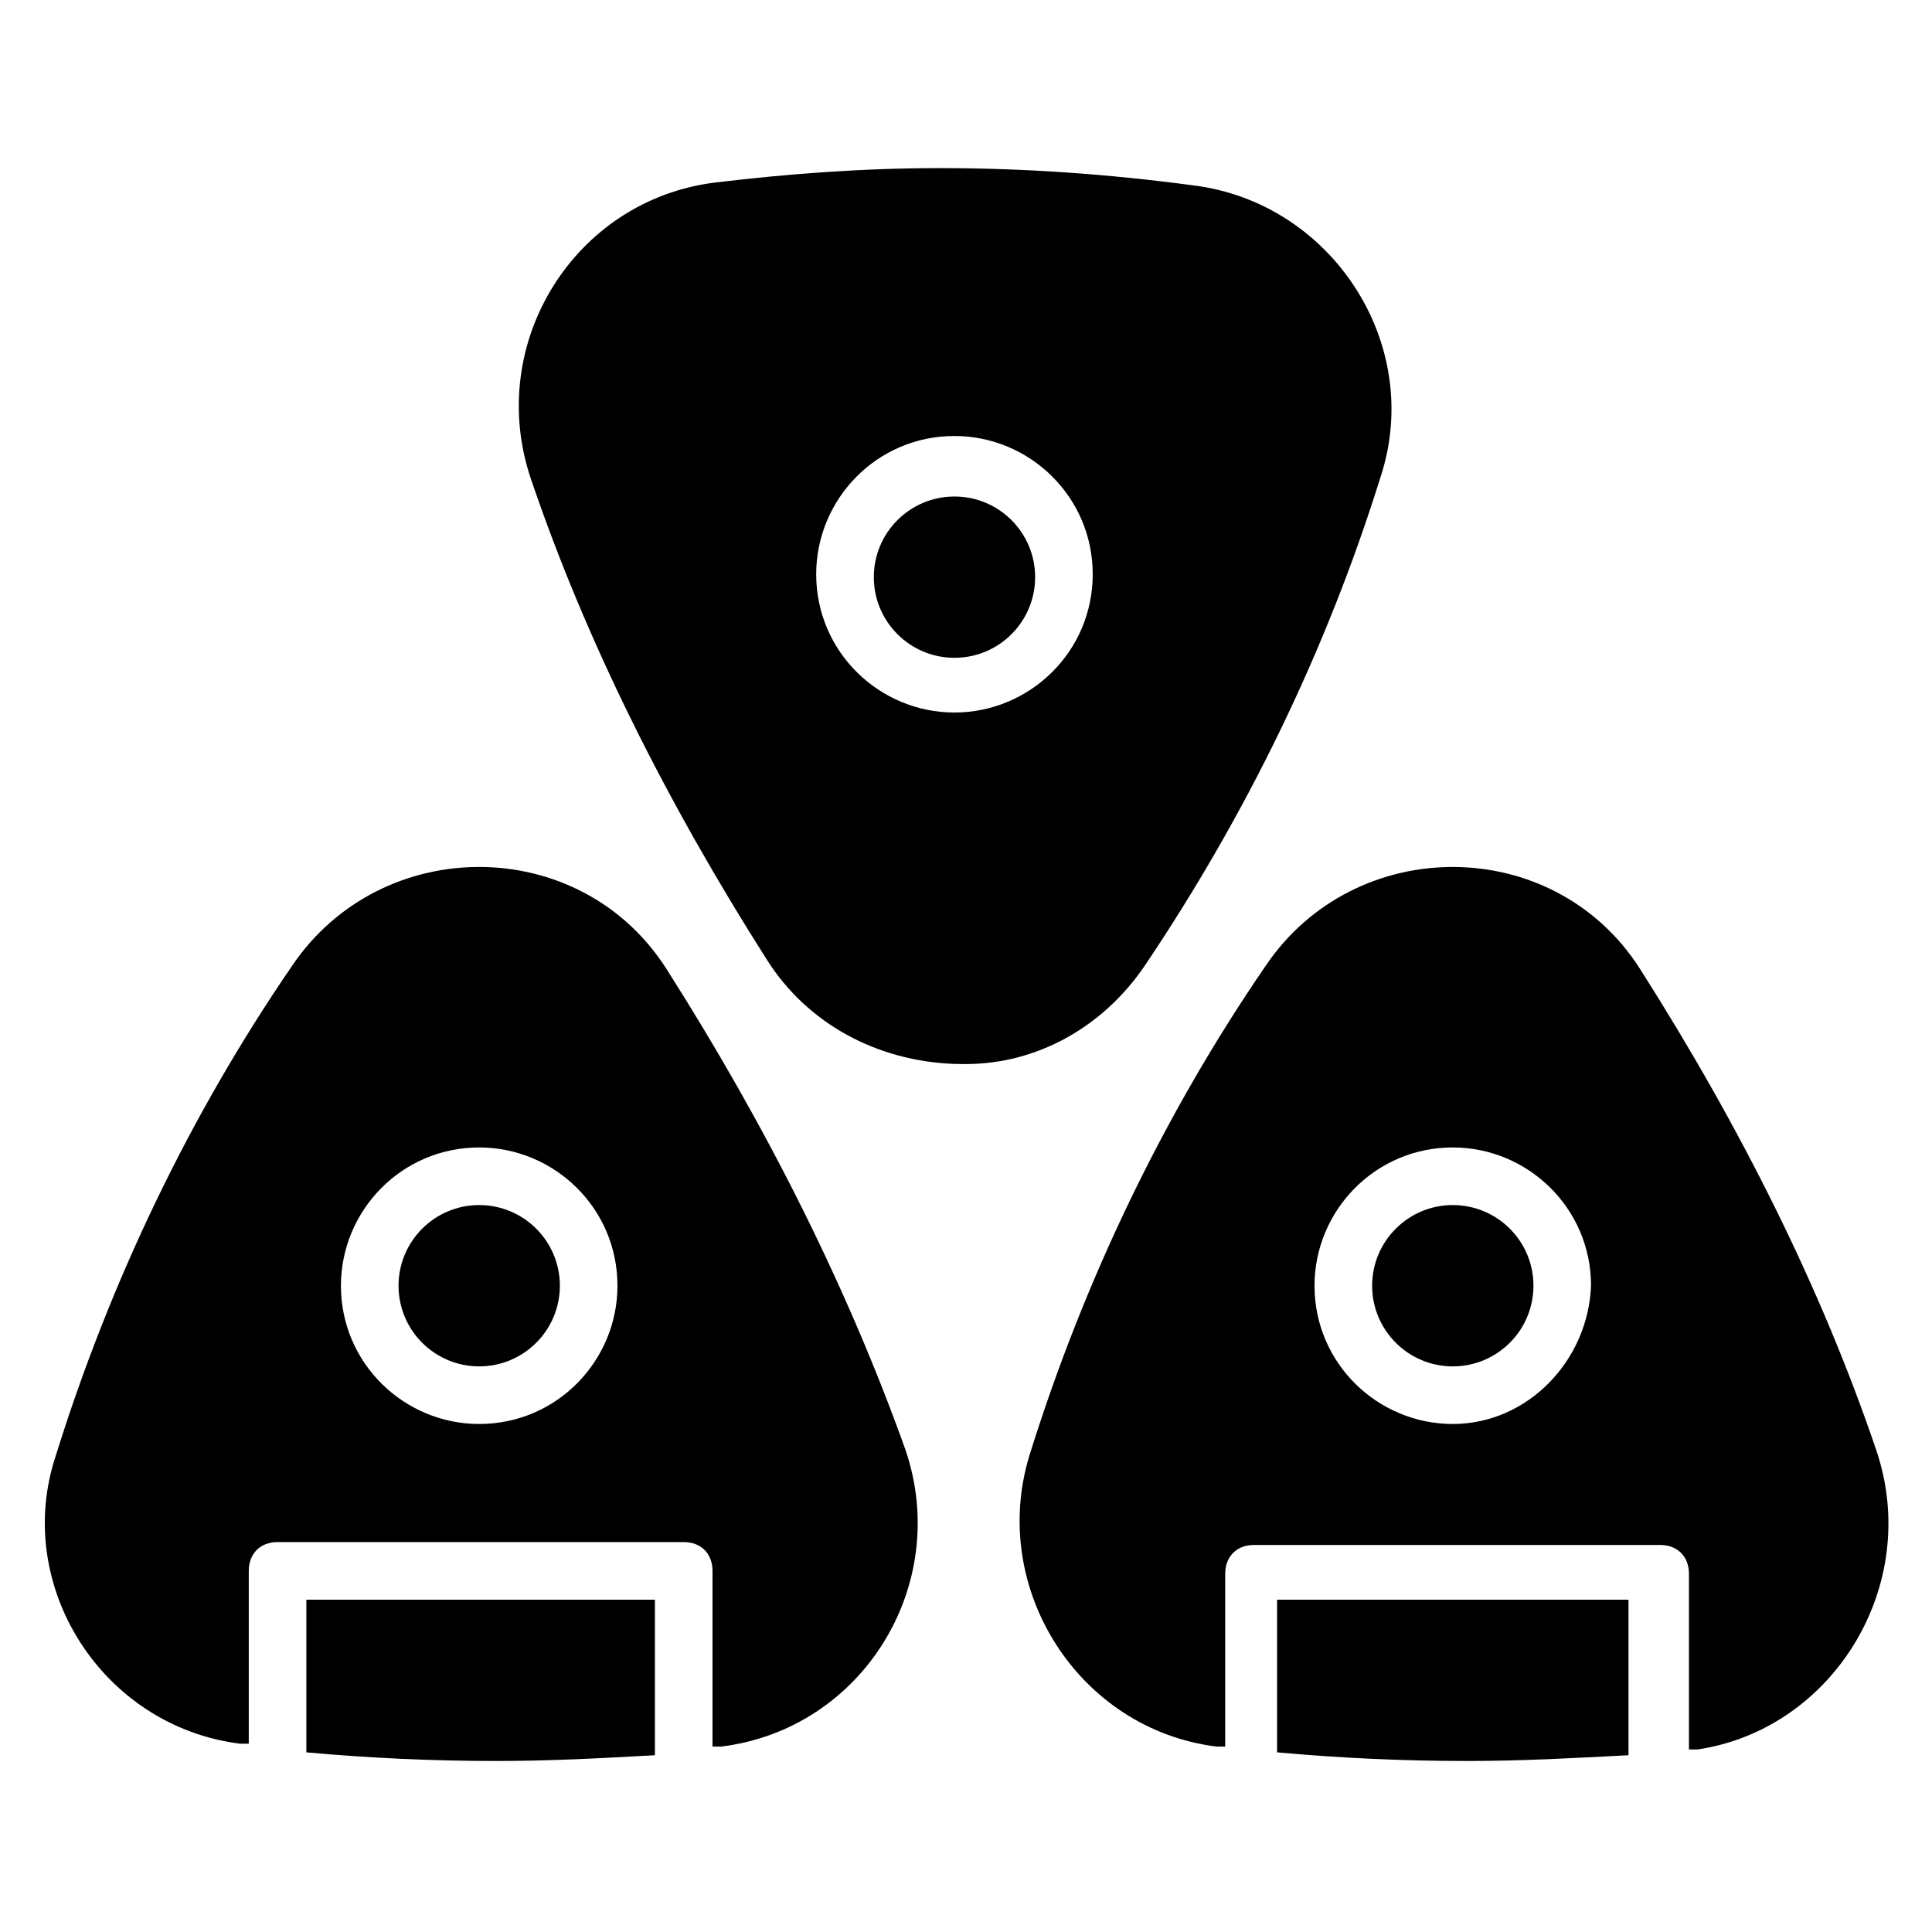
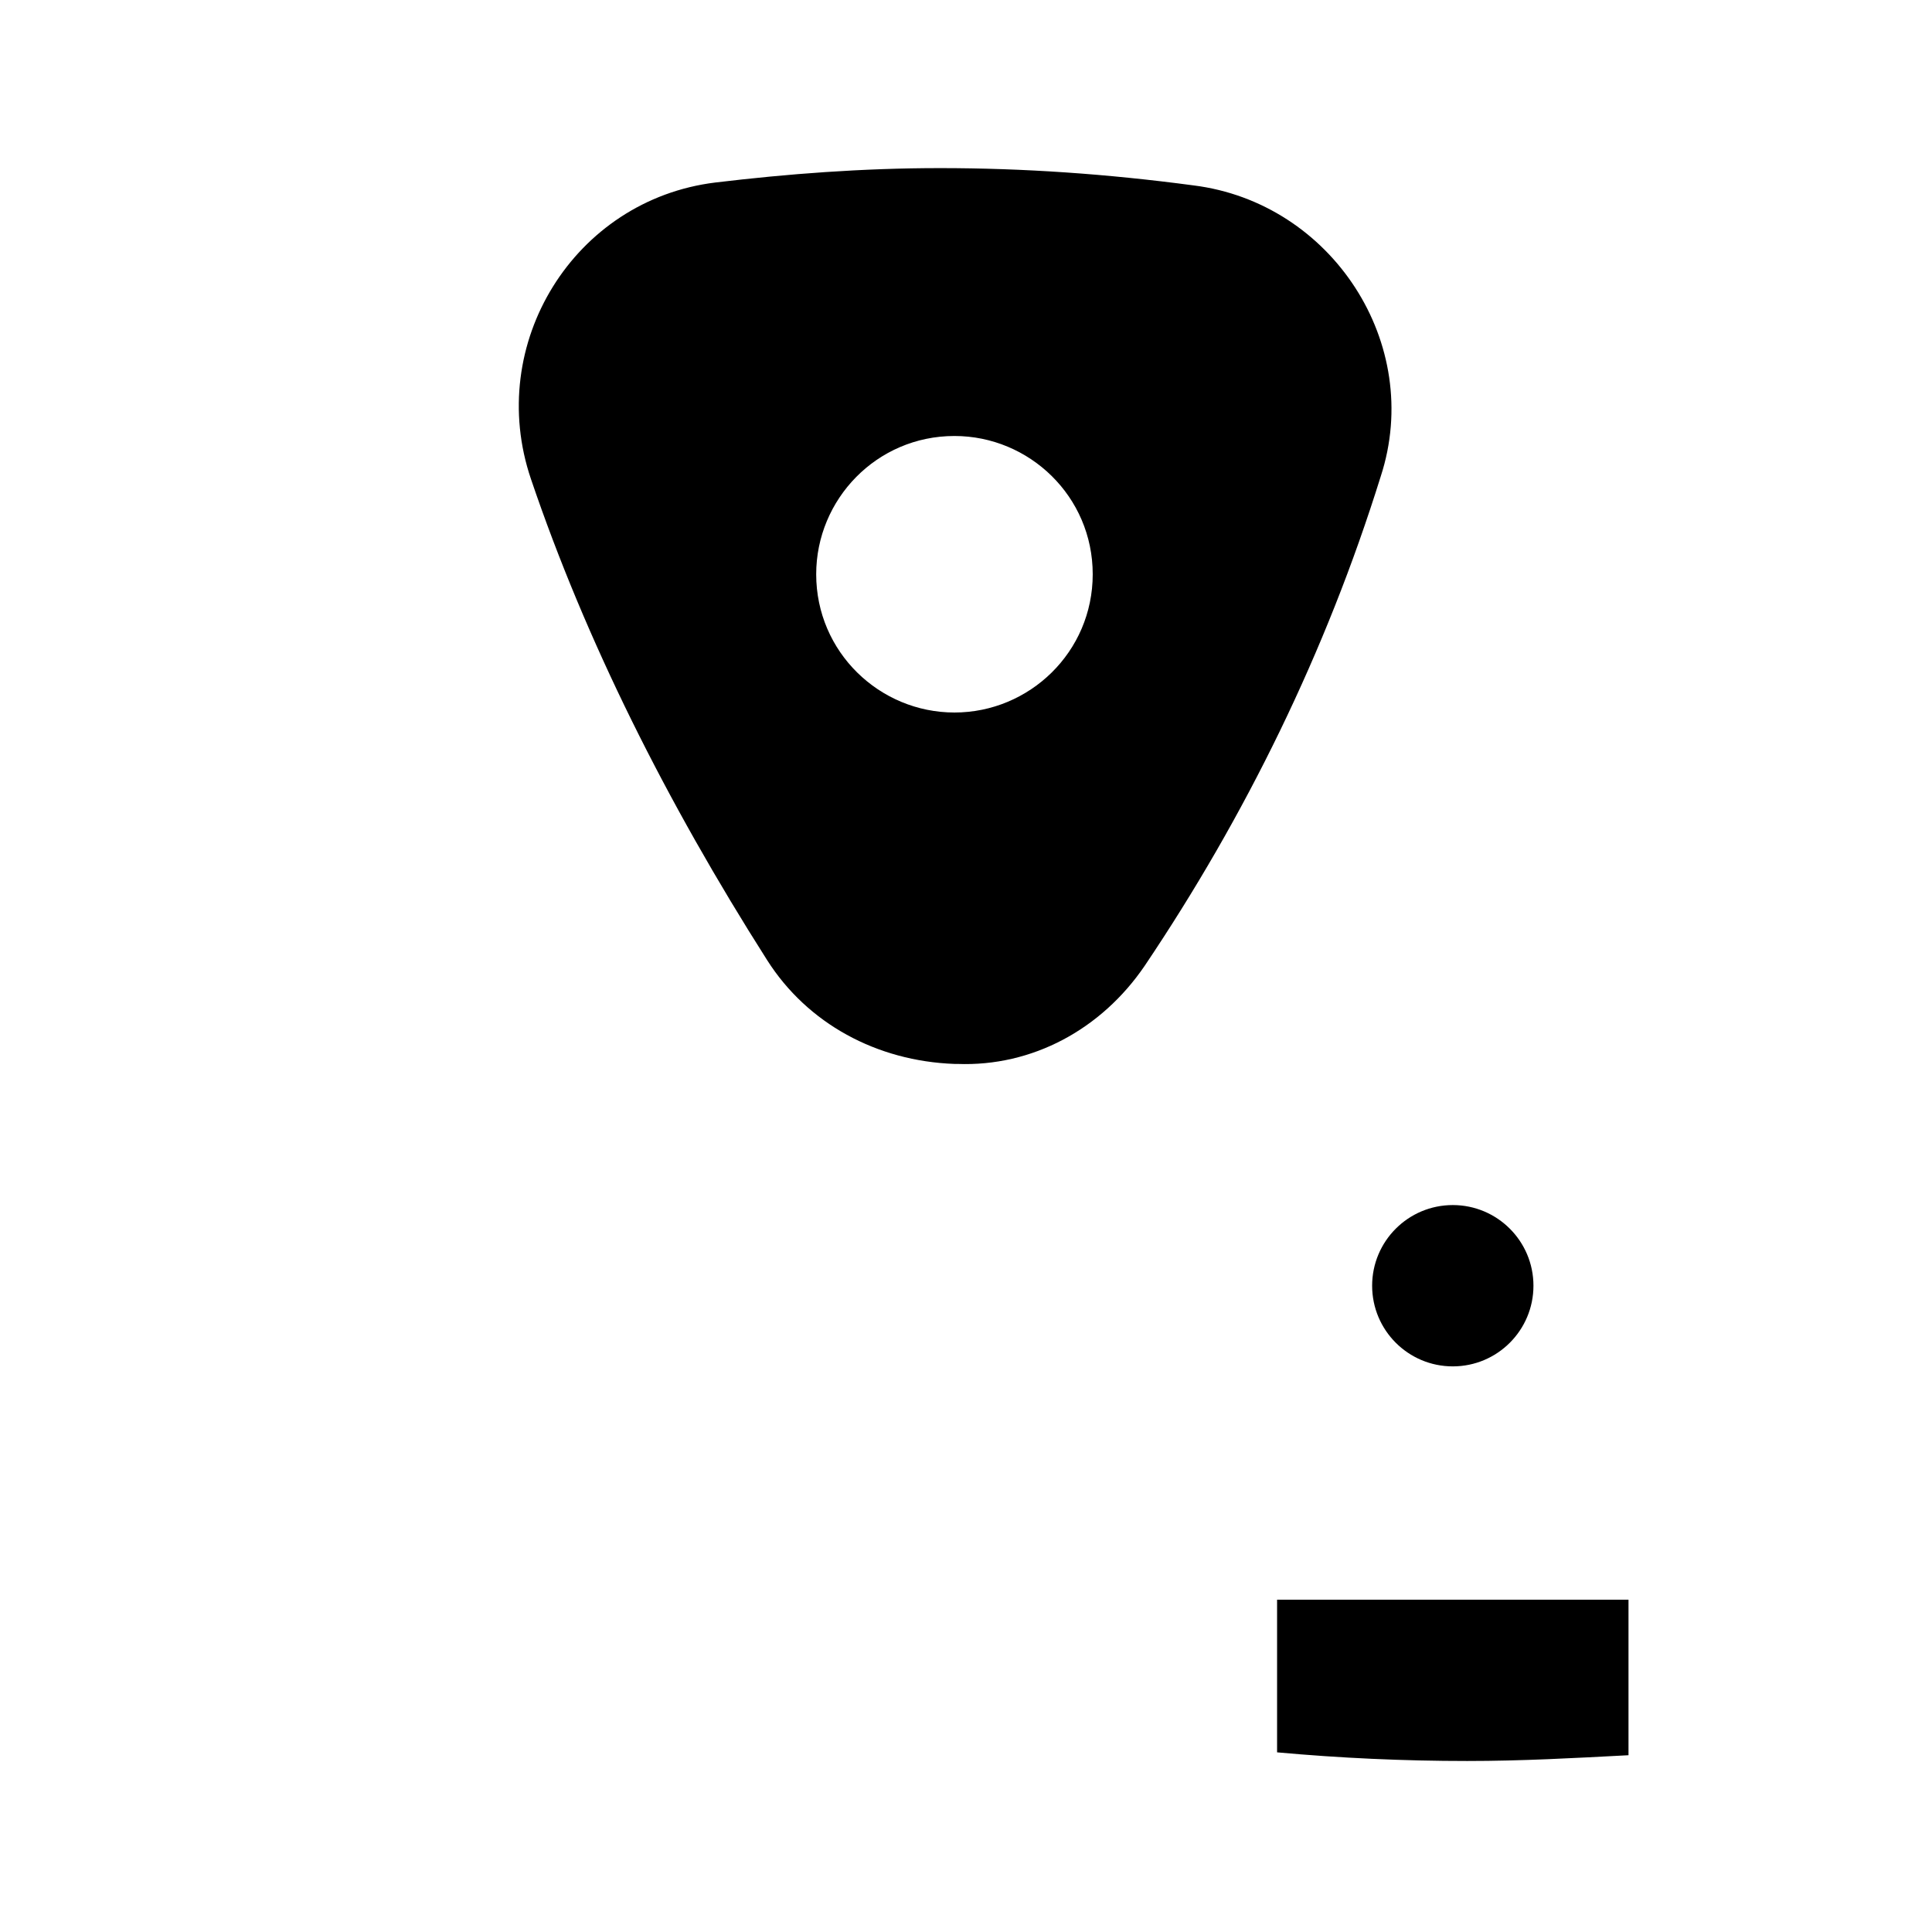
<svg xmlns="http://www.w3.org/2000/svg" fill="#000000" width="800px" height="800px" version="1.1" viewBox="144 144 512 512">
  <g>
-     <path d="m418.32 296.95c0 11.805-9.57 21.375-21.375 21.375-11.805 0-21.375-9.57-21.375-21.375 0-11.805 9.57-21.371 21.375-21.371 11.805 0 21.375 9.566 21.375 21.371" />
    <path d="m447.32 400c26.719-39.695 48.09-83.203 62.594-129.77 11.449-35.113-12.977-72.52-49.617-77.098-22.902-3.055-45.039-4.582-67.176-4.582-20.609 0-40.457 1.527-59.543 3.816-37.402 4.582-61.066 42.746-48.855 78.625 14.504 42.746 35.879 85.496 62.594 127.48 10.688 16.793 29.008 26.719 49.617 27.48h0.762c19.855 0.762 38.176-9.16 49.625-25.953zm-50.379-67.176c-19.848 0-36.641-16.031-36.641-36.641 0-19.848 16.031-36.641 36.641-36.641 19.848 0 36.641 16.031 36.641 36.641s-16.793 36.641-36.641 36.641z" />
    <path d="m482.44 608.39c16.793 1.527 33.586 2.289 50.383 2.289 14.504 0 28.242-0.762 42.746-1.527v-41.219h-93.129z" />
    <path d="m550.38 484.73c0 11.805-9.57 21.375-21.375 21.375-11.805 0-21.375-9.57-21.375-21.375 0-11.805 9.57-21.375 21.375-21.375 11.805 0 21.375 9.57 21.375 21.375" />
-     <path d="m641.21 528.24c-14.504-42.746-35.879-85.496-62.594-127.48-22.902-35.879-75.57-35.879-99.234-0.762-26.719 38.93-48.09 83.203-62.594 129.77-10.688 35.113 12.977 72.52 49.617 77.098h2.289v-45.801c0-4.582 3.055-7.633 7.633-7.633h107.63c4.582 0 7.633 3.055 7.633 7.633v46.562h2.289c35.879-5.344 59.543-43.512 47.328-79.387zm-112.21-6.871c-19.848 0-36.641-16.031-36.641-36.641 0-19.848 16.031-36.641 36.641-36.641 19.848 0 36.641 16.031 36.641 36.641-0.762 19.848-16.793 36.641-36.641 36.641z" />
-     <path d="m292.37 484.73c0 11.805-9.57 21.375-21.375 21.375-11.805 0-21.375-9.57-21.375-21.375 0-11.805 9.57-21.375 21.375-21.375 11.805 0 21.375 9.57 21.375 21.375" />
-     <path d="m225.19 608.39c16.793 1.527 33.586 2.289 50.383 2.289 14.504 0 28.242-0.762 41.984-1.527v-41.219h-92.367z" />
-     <path d="m320.61 400.76c-22.902-35.879-75.57-35.879-99.234-0.762-26.719 38.93-48.09 83.203-62.594 129.77-11.449 34.348 12.215 71.754 48.855 76.332h2.289v-45.801c0-4.582 3.055-7.633 7.633-7.633h107.63c4.582 0 7.633 3.055 7.633 7.633v46.562h2.289c37.402-4.582 61.066-42.746 48.855-78.625-15.266-42.746-36.641-85.492-63.359-127.48zm-49.617 120.61c-19.848 0-36.641-16.031-36.641-36.641 0-19.848 16.031-36.641 36.641-36.641 19.848 0 36.641 16.031 36.641 36.641 0 19.848-16.031 36.641-36.641 36.641z" />
  </g>
</svg>